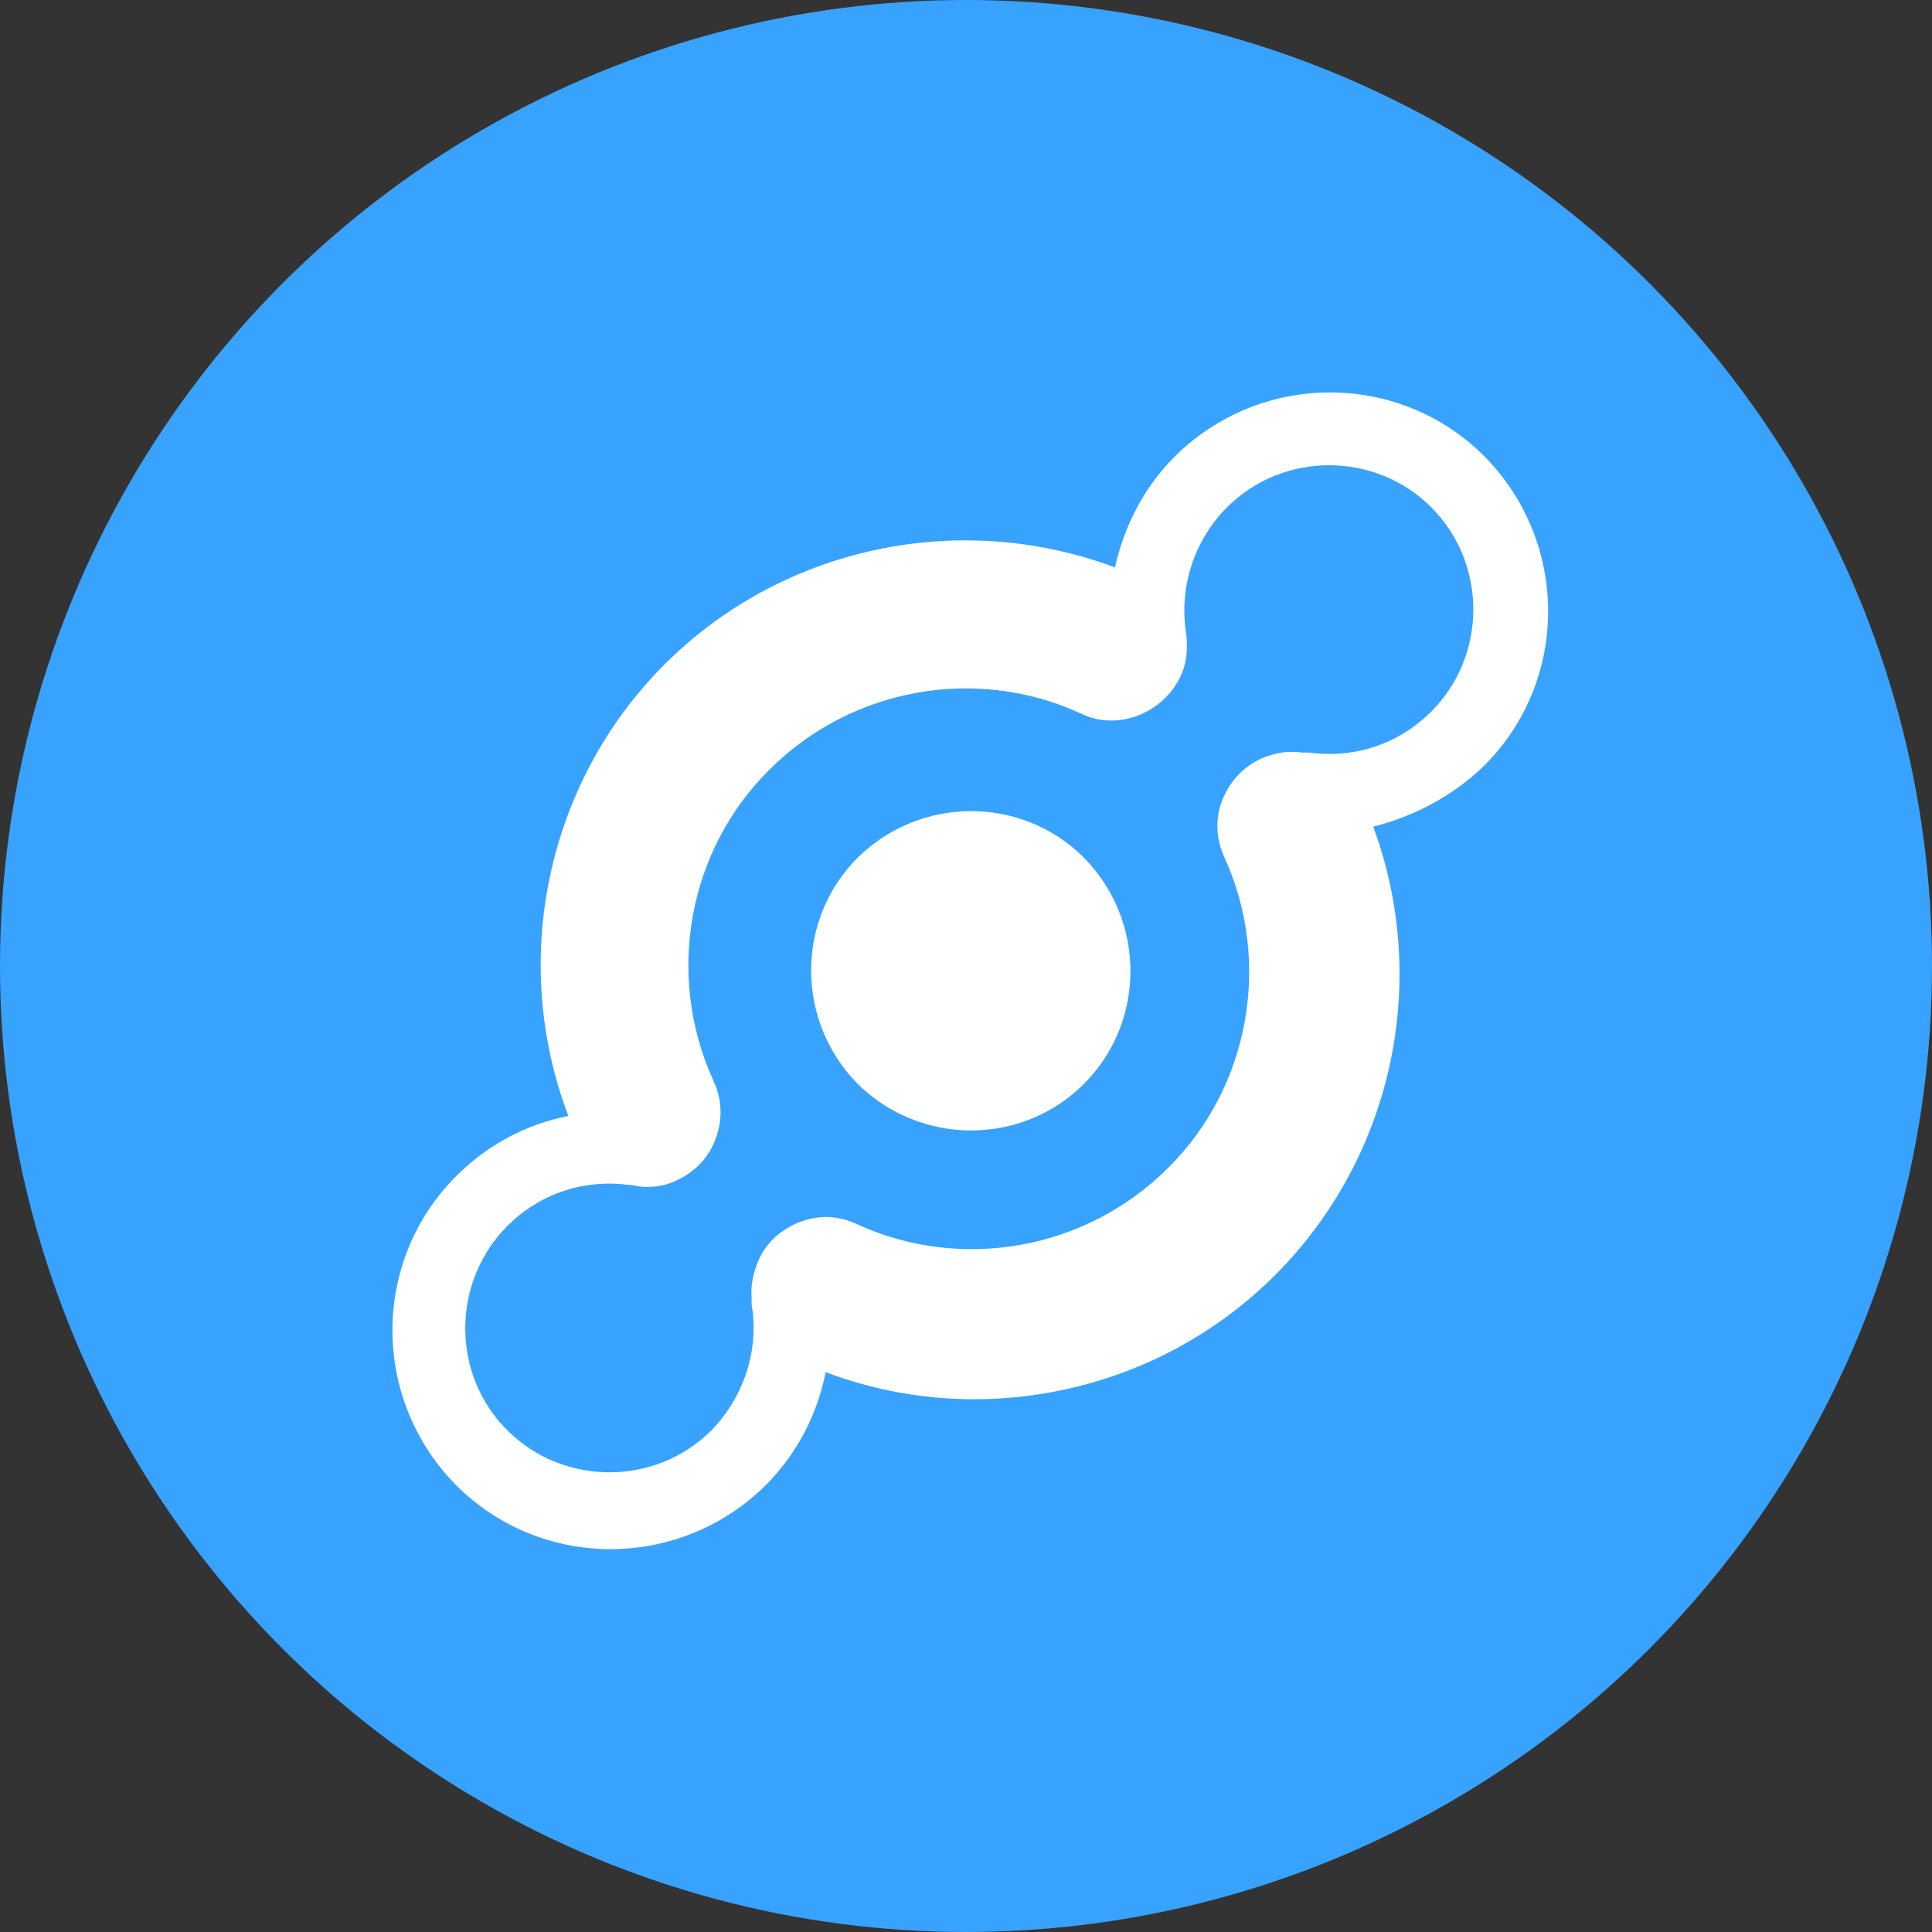
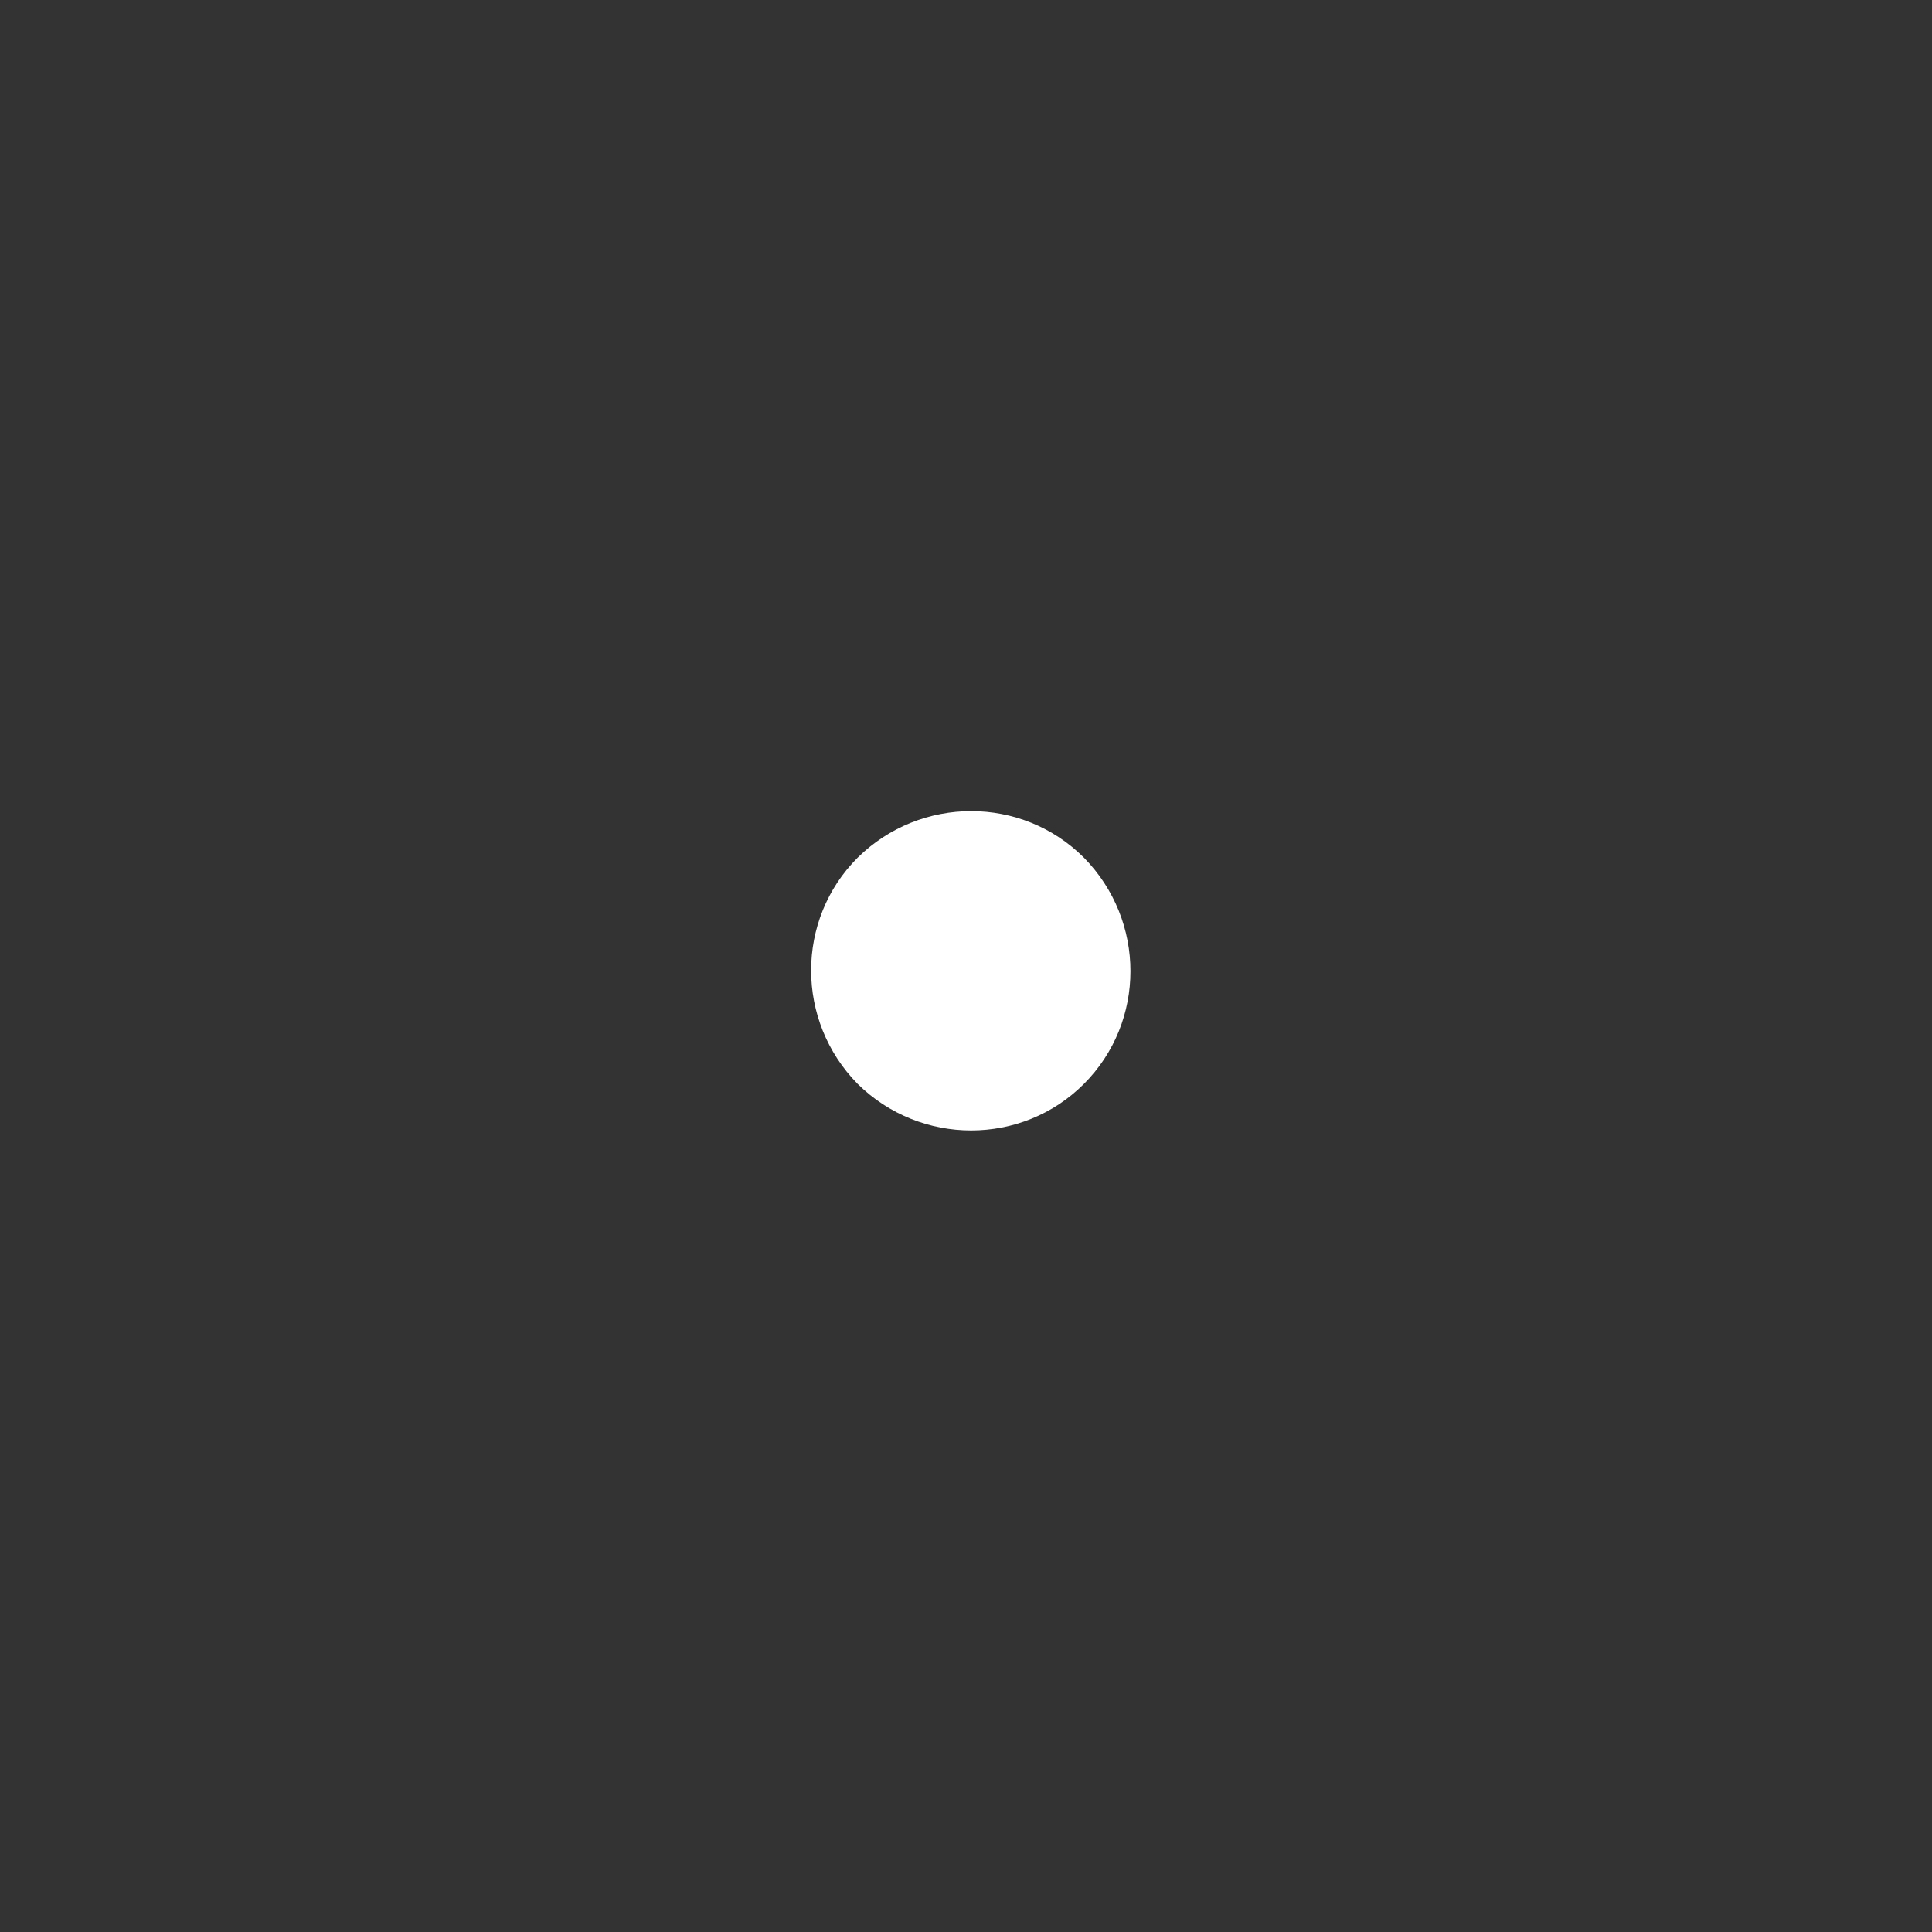
<svg xmlns="http://www.w3.org/2000/svg" width="128" height="128" viewBox="0 0 128 128" fill="none">
  <rect x="0" y="0" width="128" height="128" fill="#333333" stroke="none" />
  <g clip-path="url(#clip0_61_3613)">
-     <circle cx="64" cy="64" r="64" fill="#38A2FF" />
    <path d="M71.811 56.821C75.923 61.001 75.923 67.7 71.811 71.814C67.7 75.923 61.001 75.923 56.823 71.814C52.711 67.634 52.711 60.935 56.823 56.821C61.001 52.712 67.7 52.712 71.811 56.821Z" fill="white" />
-     <path fill-rule="evenodd" clip-rule="evenodd" d="M98.34 30.227C103.977 35.931 103.977 45.083 98.34 50.72C96.218 52.778 93.631 54.102 90.978 54.767C94.759 64.981 92.305 76.653 84.479 84.478C79.107 89.853 71.878 92.704 64.516 92.704C61.2 92.704 57.884 92.106 54.7 90.911C54.17 93.63 52.844 96.286 50.721 98.407C45.018 104.044 35.865 104.044 30.228 98.407C24.591 92.704 24.591 83.552 30.228 77.915C32.35 75.79 34.937 74.466 37.656 73.935C33.743 63.653 36.197 51.849 44.023 44.024C51.849 36.196 63.587 33.743 73.868 37.591C74.464 34.938 75.724 32.349 77.847 30.227C83.55 24.591 92.703 24.591 98.34 30.227ZM94.825 33.61C91.111 29.895 85.009 29.895 81.295 33.61C79.107 35.798 78.112 38.915 78.576 41.899C78.634 42.337 78.654 42.786 78.619 43.227C78.575 43.798 78.439 44.364 78.178 44.884C77.879 45.485 77.479 46.001 77.004 46.423C76.533 46.845 75.987 47.177 75.393 47.407C74.199 47.868 72.806 47.868 71.612 47.274C64.715 44.091 56.425 45.548 50.987 50.985C45.548 56.36 44.089 64.649 47.273 71.614C47.869 72.872 47.869 74.267 47.405 75.458C47.007 76.587 46.145 77.583 44.885 78.177C44.222 78.509 43.559 78.642 42.829 78.642C42.497 78.642 42.166 78.575 41.834 78.509H41.702C38.717 78.11 35.799 79.04 33.61 81.228C31.82 83.02 30.825 85.474 30.825 87.993C30.825 90.579 31.82 92.97 33.61 94.759C37.324 98.474 43.426 98.474 47.14 94.759C49.262 92.571 50.323 89.454 49.793 86.403V85.939C49.726 85.075 49.925 84.278 50.257 83.485C50.788 82.29 51.782 81.427 52.976 80.966C53.63 80.712 54.323 80.595 55.023 80.638C55.602 80.677 56.186 80.825 56.756 81.095C63.654 84.278 71.944 82.821 77.382 77.384C82.821 72.009 84.28 63.653 81.097 56.755C80.566 55.563 80.5 54.235 80.964 53.044C81.428 51.849 82.29 50.852 83.55 50.259C84.068 50.036 84.587 49.895 85.093 49.837C85.494 49.794 85.888 49.802 86.269 49.86H86.734C89.718 50.259 92.636 49.329 94.825 47.142C98.539 43.427 98.539 37.325 94.825 33.61Z" fill="white" />
  </g>
  <defs>
    <clipPath id="clip0_61_3613">
      <rect width="128" height="128" fill="white" />
    </clipPath>
  </defs>
</svg>